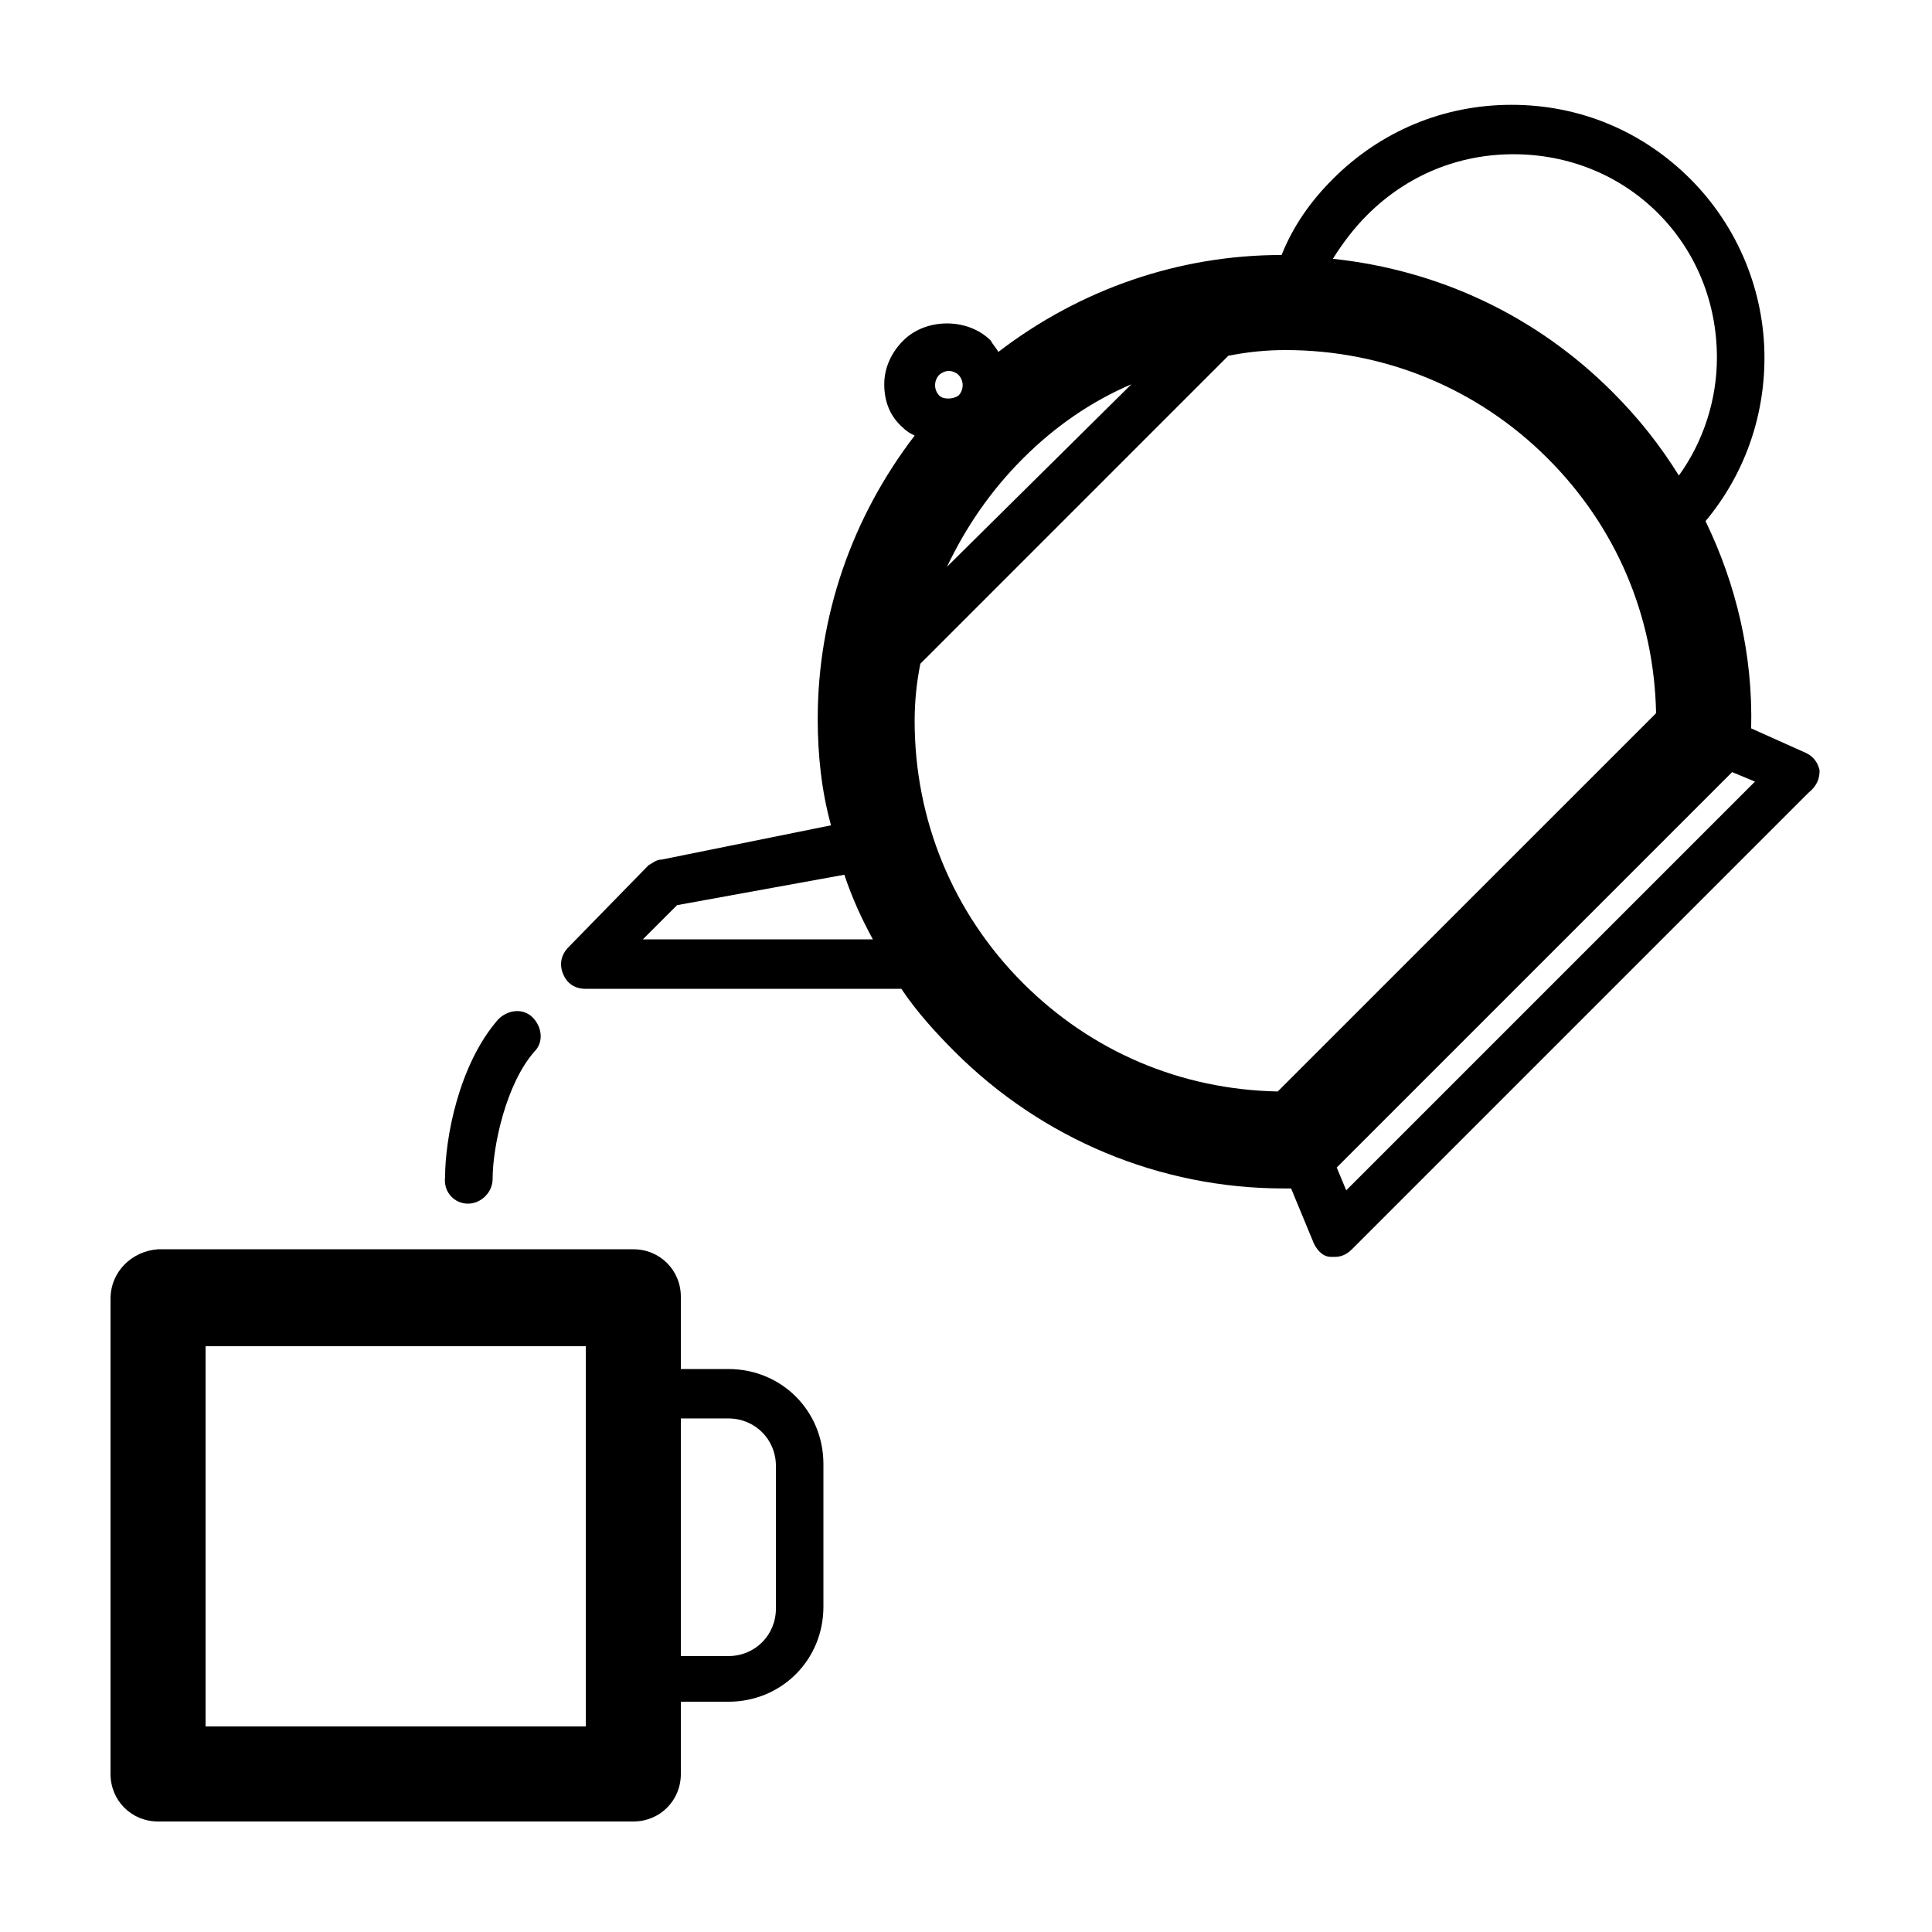
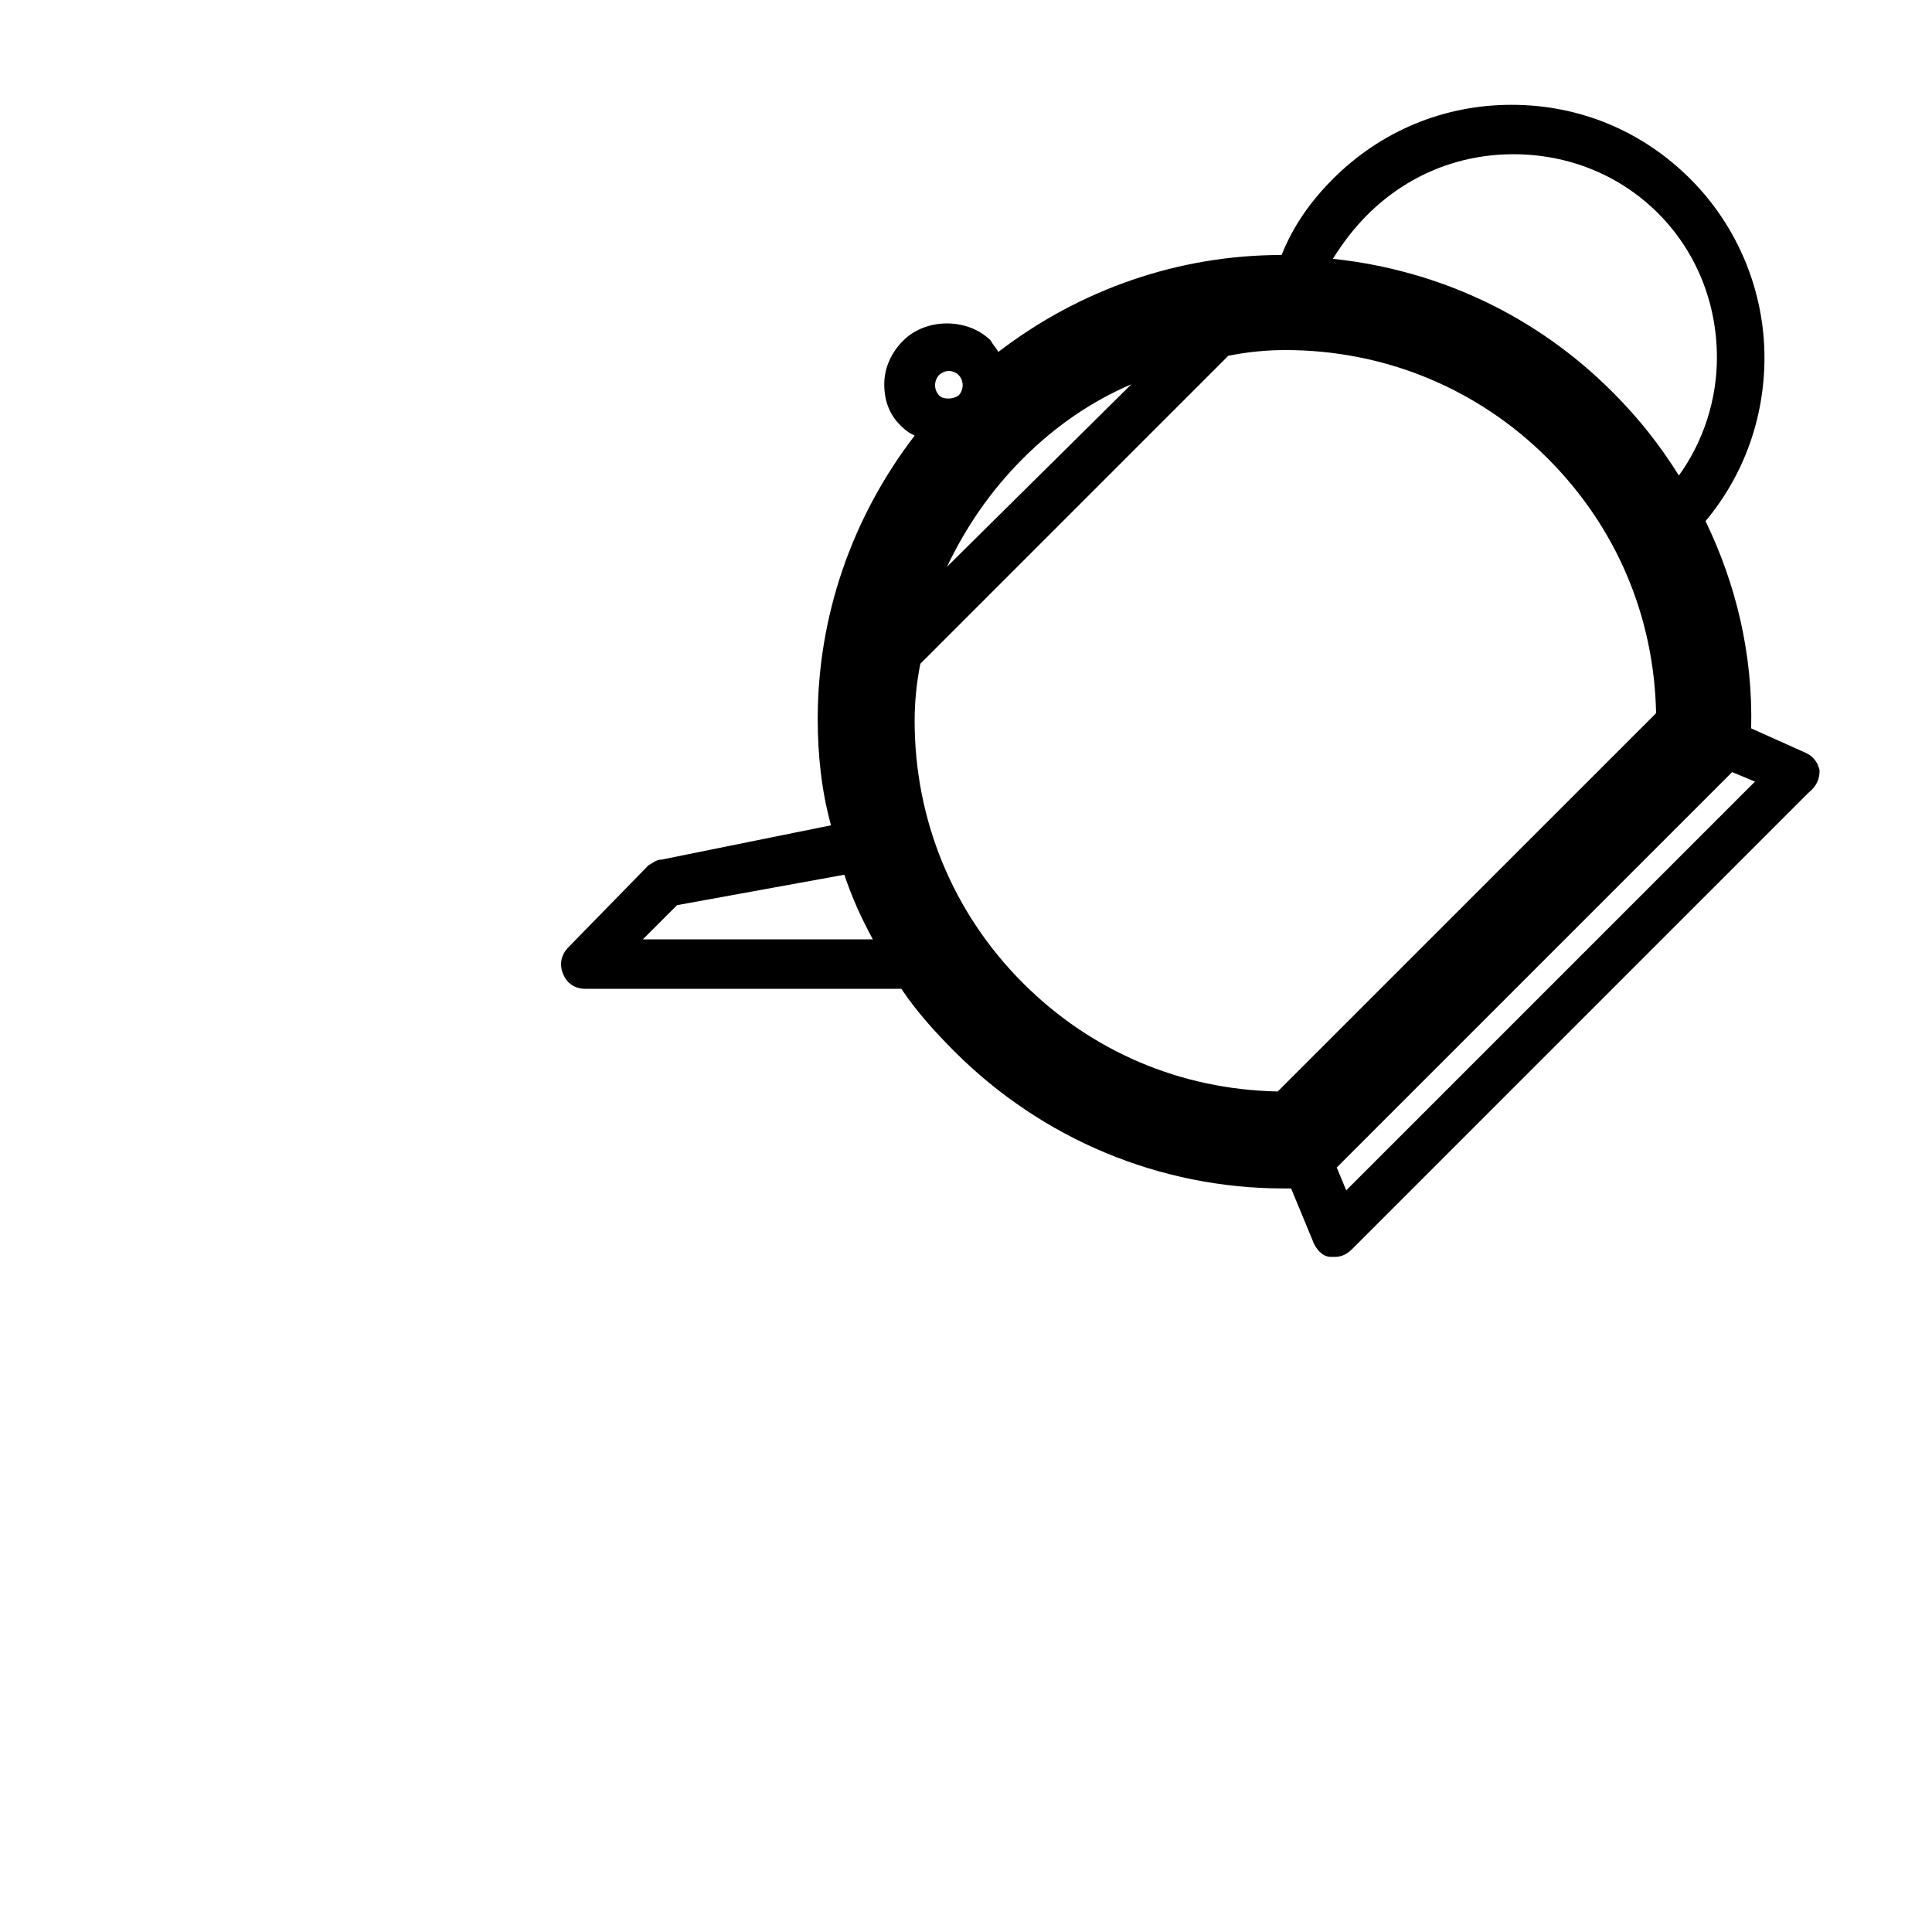
<svg xmlns="http://www.w3.org/2000/svg" fill="#000000" width="800px" height="800px" version="1.1" viewBox="144 144 512 512">
  <g>
    <path d="m626.21 348.11c-0.504-2.016-1.512-3.527-3.527-4.535l-14.609-6.551c0.504-19.648-4.031-38.289-12.09-54.914 10.078-12.09 15.617-27.207 15.617-43.328 0-17.633-7.055-34.762-19.648-47.359-12.594-12.594-29.223-19.648-47.359-19.648s-34.762 7.055-47.359 19.648c-6.047 6.047-10.578 12.594-13.602 20.152-27.207 0-53.402 9.07-75.066 25.695-0.504-1.008-1.512-2.016-2.016-3.023-6.047-6.047-17.129-6.047-23.176 0-3.023 3.023-5.039 7.055-5.039 11.586 0 4.535 1.512 8.566 5.039 11.586 1.008 1.008 2.016 1.512 3.023 2.016-16.625 21.664-25.695 47.863-25.695 75.066 0 9.574 1.008 19.145 3.527 28.215l-44.84 9.074c-1.512 0-2.519 1.008-3.527 1.512l-21.16 21.664c-2.016 2.016-2.519 4.535-1.512 7.055 1.008 2.519 3.023 4.031 6.047 4.031h83.633c4.031 6.047 9.07 11.586 14.105 16.625 23.176 23.176 54.41 36.273 87.16 36.273h2.016l6.047 14.609c1.008 2.016 2.519 3.527 4.535 3.527h1.008c1.512 0 3.023-0.504 4.535-2.016l120.91-120.91c2.516-2.016 3.019-4.031 3.019-6.047zm-239.82-13.098c0-5.039 0.504-10.078 1.512-15.113l81.617-81.617c5.039-1.008 10.078-1.512 15.113-1.512 26.199 0 50.883 10.078 69.527 28.719 18.137 18.137 28.215 41.816 28.719 67.512l-100.26 100.25c-25.695-0.504-49.375-10.578-67.512-28.719-18.641-18.641-28.719-43.324-28.719-69.523zm6.551-86.152c-1.512-1.512-1.512-4.031 0-5.543 0.504-0.504 1.512-1.008 2.519-1.008 1.008 0 2.016 0.504 2.519 1.008 1.512 1.512 1.512 4.031 0 5.543-1.512 1.008-4.031 1.008-5.039 0zm50.883-3.023-48.867 48.367c5.039-10.578 11.586-20.152 20.152-28.719 8.562-8.562 18.137-15.113 28.715-19.648zm101.27-60.961c14.609 0 28.215 5.543 38.289 15.617 10.078 10.078 15.617 23.68 15.617 38.289 0 11.082-3.527 22.168-10.078 31.234-5.039-8.062-10.578-15.113-17.633-22.168-20.152-20.152-45.848-32.242-74.059-35.266 2.519-4.031 5.543-8.062 9.07-11.586 10.582-10.578 24.184-16.121 38.793-16.121zm-230.74 208.07 9.07-9.07 44.336-8.062c2.016 6.047 4.535 11.586 7.559 17.129zm186.41 66.504-2.519-6.047 104.79-104.79 6.047 2.519z" />
-     <path d="m268 462.98c3.527 0 6.551-3.023 6.551-6.551 0-8.566 3.527-25.191 11.082-33.754 2.519-2.519 2.016-6.551-0.504-9.07-2.519-2.519-6.551-2.016-9.07 0.504-10.578 12.09-14.105 31.738-14.105 41.816-0.504 4.031 2.519 7.055 6.047 7.055z" />
-     <path d="m324.43 614.12v-19.145h12.594c14.105 0 25.191-11.082 25.191-25.191v-37.785c0-14.105-11.082-25.191-25.191-25.191h-12.594v-19.145c0-7.055-5.543-12.594-12.594-12.594h-125.95c-7.055 0.504-12.594 6.047-12.594 13.098v125.95c0 7.055 5.539 12.594 12.594 12.594h125.95c7.055 0 12.594-5.539 12.594-12.594zm-125.95-113.36h100.76v100.76h-100.76zm138.55 19.145c7.055 0 12.594 5.543 12.594 12.594v37.785c0 7.055-5.543 12.594-12.594 12.594l-12.598 0.004v-62.977z" />
  </g>
</svg>